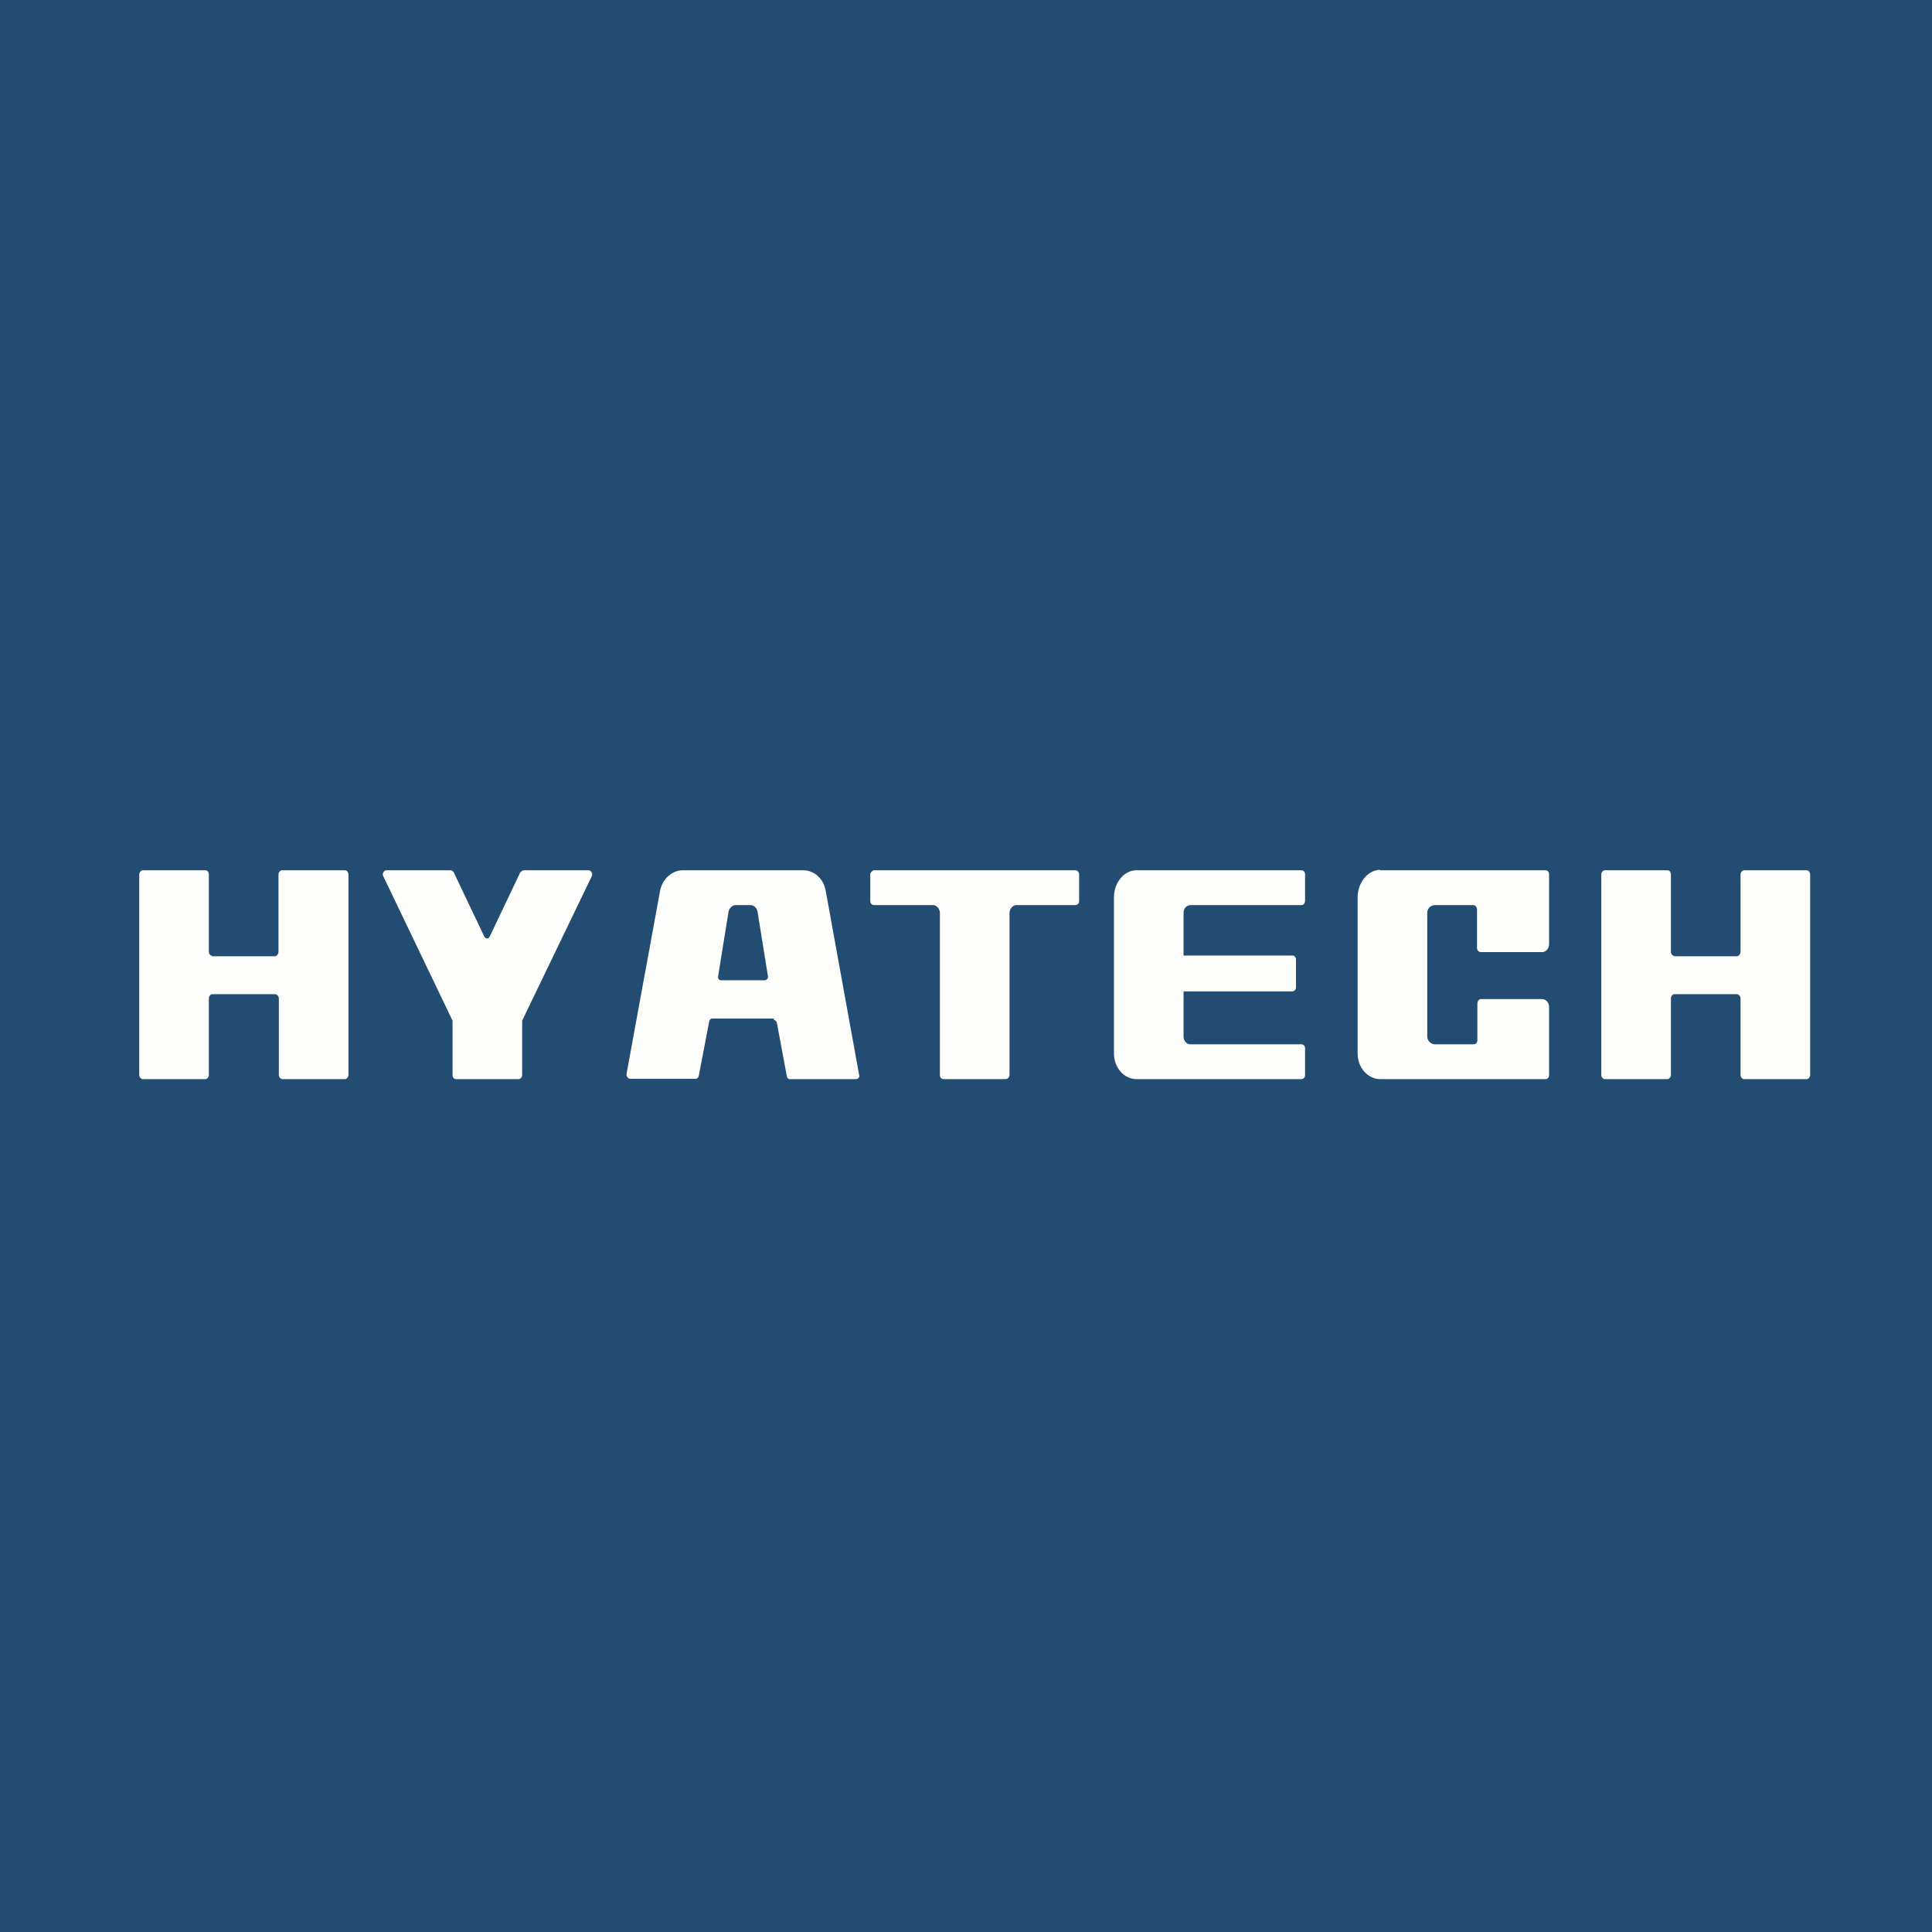
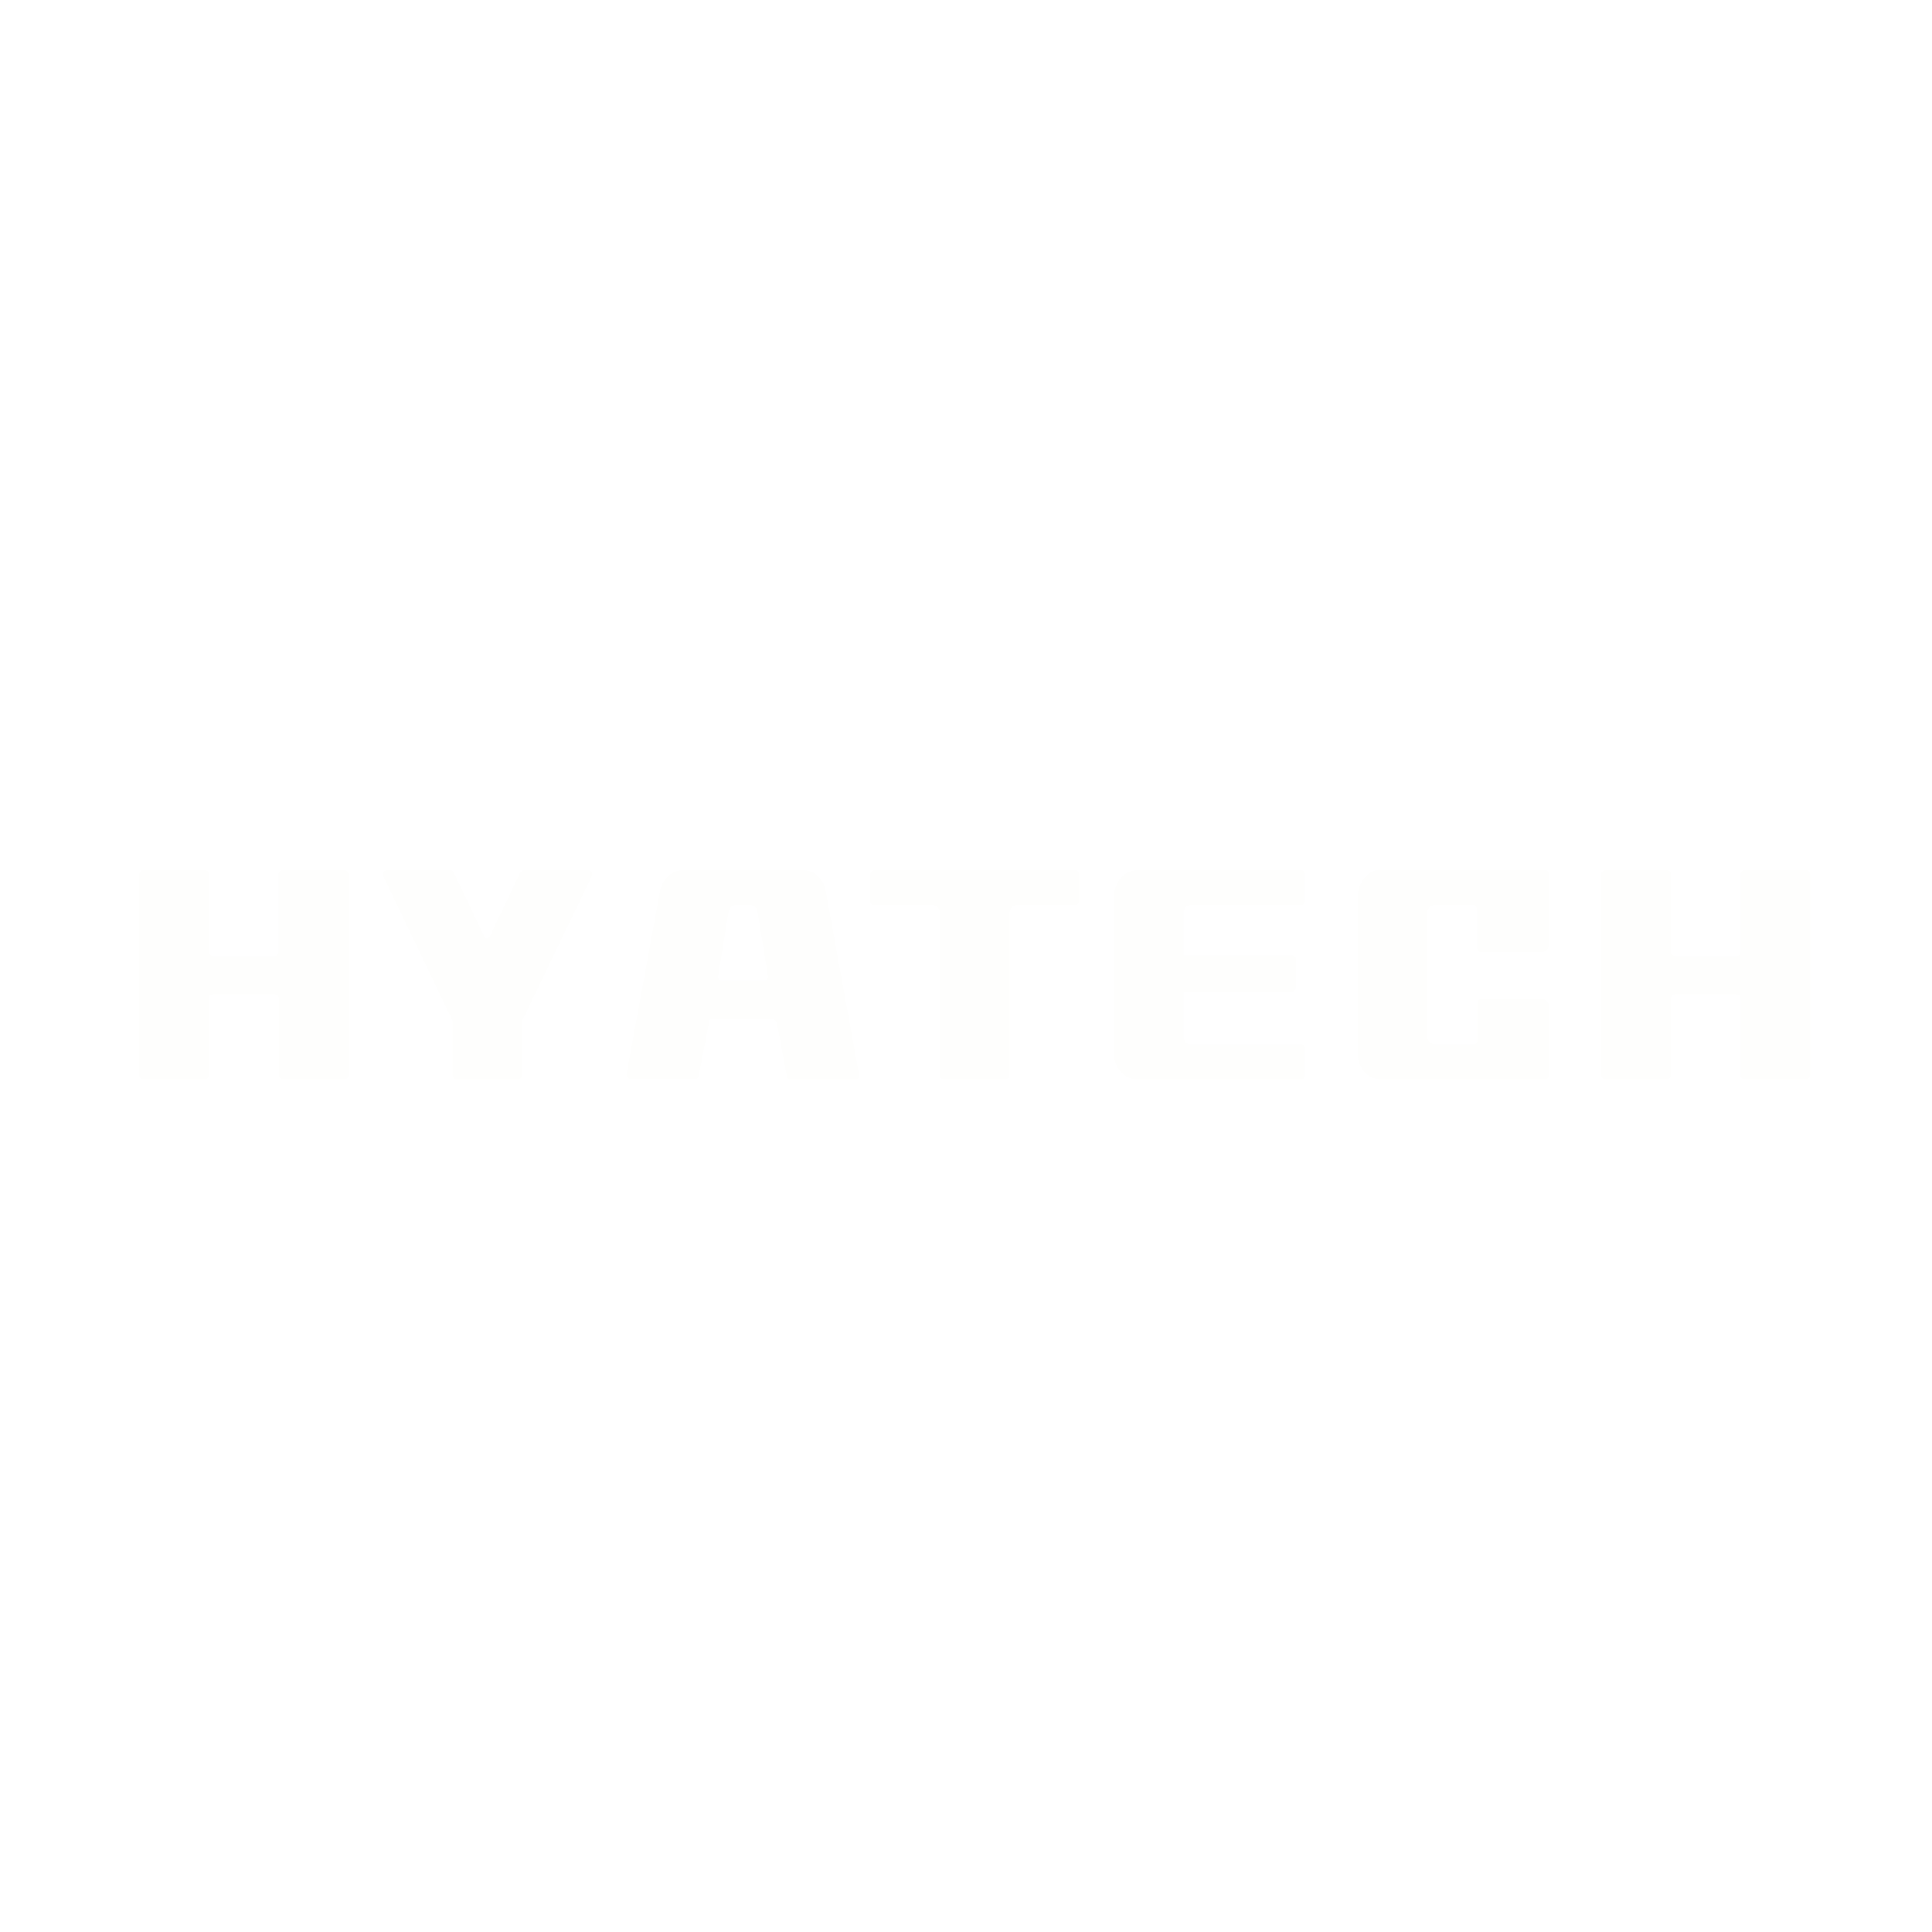
<svg xmlns="http://www.w3.org/2000/svg" viewBox="0 0 55.5 55.5">
-   <path d="M 0,0 H 55.5 V 55.5 H 0 Z" fill="rgb(34, 76, 113)" />
  <path d="M 39.64,24.985 C 39.28,25 39,25.37 39,25.77 V 30.26 C 39,30.68 39.3,31 39.65,31 H 44.39 C 44.46,31 44.5,30.95 44.5,30.88 V 28.93 C 44.5,28.8 44.41,28.7 44.3,28.7 H 42.54 C 42.5,28.7 42.44,28.75 42.44,28.83 V 29.88 C 42.44,29.96 42.39,30 42.33,30 H 41.22 C 41.11,30 41,29.9 41,29.78 V 26.22 C 41,26.1 41.1,26 41.22,26 H 42.32 C 42.37,26 42.43,26.05 42.43,26.13 V 27.23 C 42.43,27.3 42.48,27.35 42.54,27.35 H 44.3 C 44.41,27.35 44.5,27.25 44.5,27.12 V 25.12 C 44.5,25.05 44.46,25 44.4,25 H 39.65 Z M 32.65,25 C 32.28,25 32,25.37 32,25.77 V 30.26 C 32,30.68 32.3,31 32.65,31 H 37.38 C 37.45,31 37.49,30.95 37.49,30.88 V 30.12 C 37.49,30.05 37.45,30 37.39,30 H 34.19 C 34.09,30 34,29.9 34,29.78 V 28.48 H 37.12 C 37.17,28.48 37.23,28.44 37.23,28.36 V 27.57 C 37.23,27.5 37.19,27.45 37.13,27.45 H 34 V 26.22 C 34,26.1 34.09,26 34.2,26 H 37.38 C 37.45,26 37.49,25.95 37.49,25.87 V 25.12 C 37.49,25.05 37.45,25 37.39,25 H 32.65 Z M 25,25.12 V 25.88 C 25,25.96 25.05,26 25.11,26 H 26.8 C 26.9,26 27,26.1 27,26.23 V 30.88 C 27,30.95 27.04,31 27.11,31 H 28.89 C 28.94,31 29,30.95 29,30.88 V 26.23 C 29,26.1 29.1,26 29.2,26 H 30.89 C 30.95,26 31,25.96 31,25.88 V 25.12 C 31,25.05 30.95,25 30.89,25 H 25.09 C 25.05,25.02 25,25.07 25,25.12 Z M 22.23,29.3 C 22.27,29.3 22.32,29.35 22.32,29.4 L 22.6,30.9 C 22.6,30.95 22.64,31 22.68,31 H 24.59 C 24.66,31 24.7,30.93 24.68,30.88 L 23.72,25.59 C 23.66,25.25 23.4,25 23.07,25 H 19.61 C 19.31,25 19.02,25.25 18.96,25.6 L 18,30.84 C 17.98,30.92 18.05,30.99 18.1,30.99 H 20 C 20.04,30.99 20.08,30.92 20.08,30.87 L 20.37,29.36 C 20.37,29.31 20.41,29.26 20.45,29.26 H 22.23 V 29.29 Z M 20.71,28.16 C 20.65,28.16 20.61,28.09 20.63,28.04 L 20.93,26.18 C 20.96,26.08 21.04,26 21.13,26 H 21.56 C 21.65,26 21.74,26.08 21.76,26.18 L 22.06,28.04 C 22.08,28.11 22.01,28.16 21.97,28.16 H 20.71 Z M 14.95,25.05 L 14.07,26.9 C 14.03,26.98 13.95,26.98 13.91,26.9 L 13.03,25.05 C 13,25.02 12.98,25 12.94,25 H 11.1 C 11.03,25 10.97,25.1 11.01,25.17 L 13,29.32 V 30.88 C 13,30.95 13.04,31 13.1,31 H 14.9 C 14.94,31 15,30.95 15,30.88 V 29.32 L 17,25.17 C 17.04,25.1 16.98,25 16.91,25 H 15.07 C 15.01,25 14.98,25.02 14.97,25.05 Z M 8,27.35 C 8,27.4 7.95,27.47 7.89,27.47 H 6.12 C 6.08,27.47 6,27.42 6,27.35 V 25.12 C 6,25.07 5.97,25 5.9,25 H 4.1 C 4.06,25 4,25.05 4,25.12 V 30.88 C 4,30.93 4.04,31 4.1,31 H 5.9 C 5.94,31 6,30.95 6,30.88 V 28.68 C 6,28.63 6.04,28.56 6.1,28.56 H 7.9 C 7.94,28.56 8.01,28.6 8.01,28.68 V 30.88 C 8.01,30.93 8.05,31 8.11,31 H 9.91 C 9.95,31 10.01,30.95 10.01,30.88 V 25.12 C 10.01,25.07 9.97,25 9.91,25 H 8.1 C 8.06,25 8,25.05 8,25.12 V 27.35 Z M 50,27.35 C 50,27.4 49.95,27.47 49.89,27.47 H 48.12 C 48.08,27.47 48,27.42 48,27.35 V 25.12 C 48,25.07 47.97,25 47.9,25 H 46.1 C 46.06,25 46,25.05 46,25.12 V 30.88 C 46,30.93 46.04,31 46.1,31 H 47.9 C 47.94,31 48,30.95 48,30.88 V 28.68 C 48,28.63 48.04,28.56 48.1,28.56 H 49.89 C 49.93,28.56 50,28.6 50,28.68 V 30.88 C 50,30.93 50.04,31 50.1,31 H 51.9 C 51.94,31 52,30.95 52,30.88 V 25.12 C 52,25.07 51.96,25 51.9,25 H 50.1 C 50.06,25 50,25.05 50,25.12 V 27.35 Z" fill="rgb(254, 254, 253)" />
</svg>